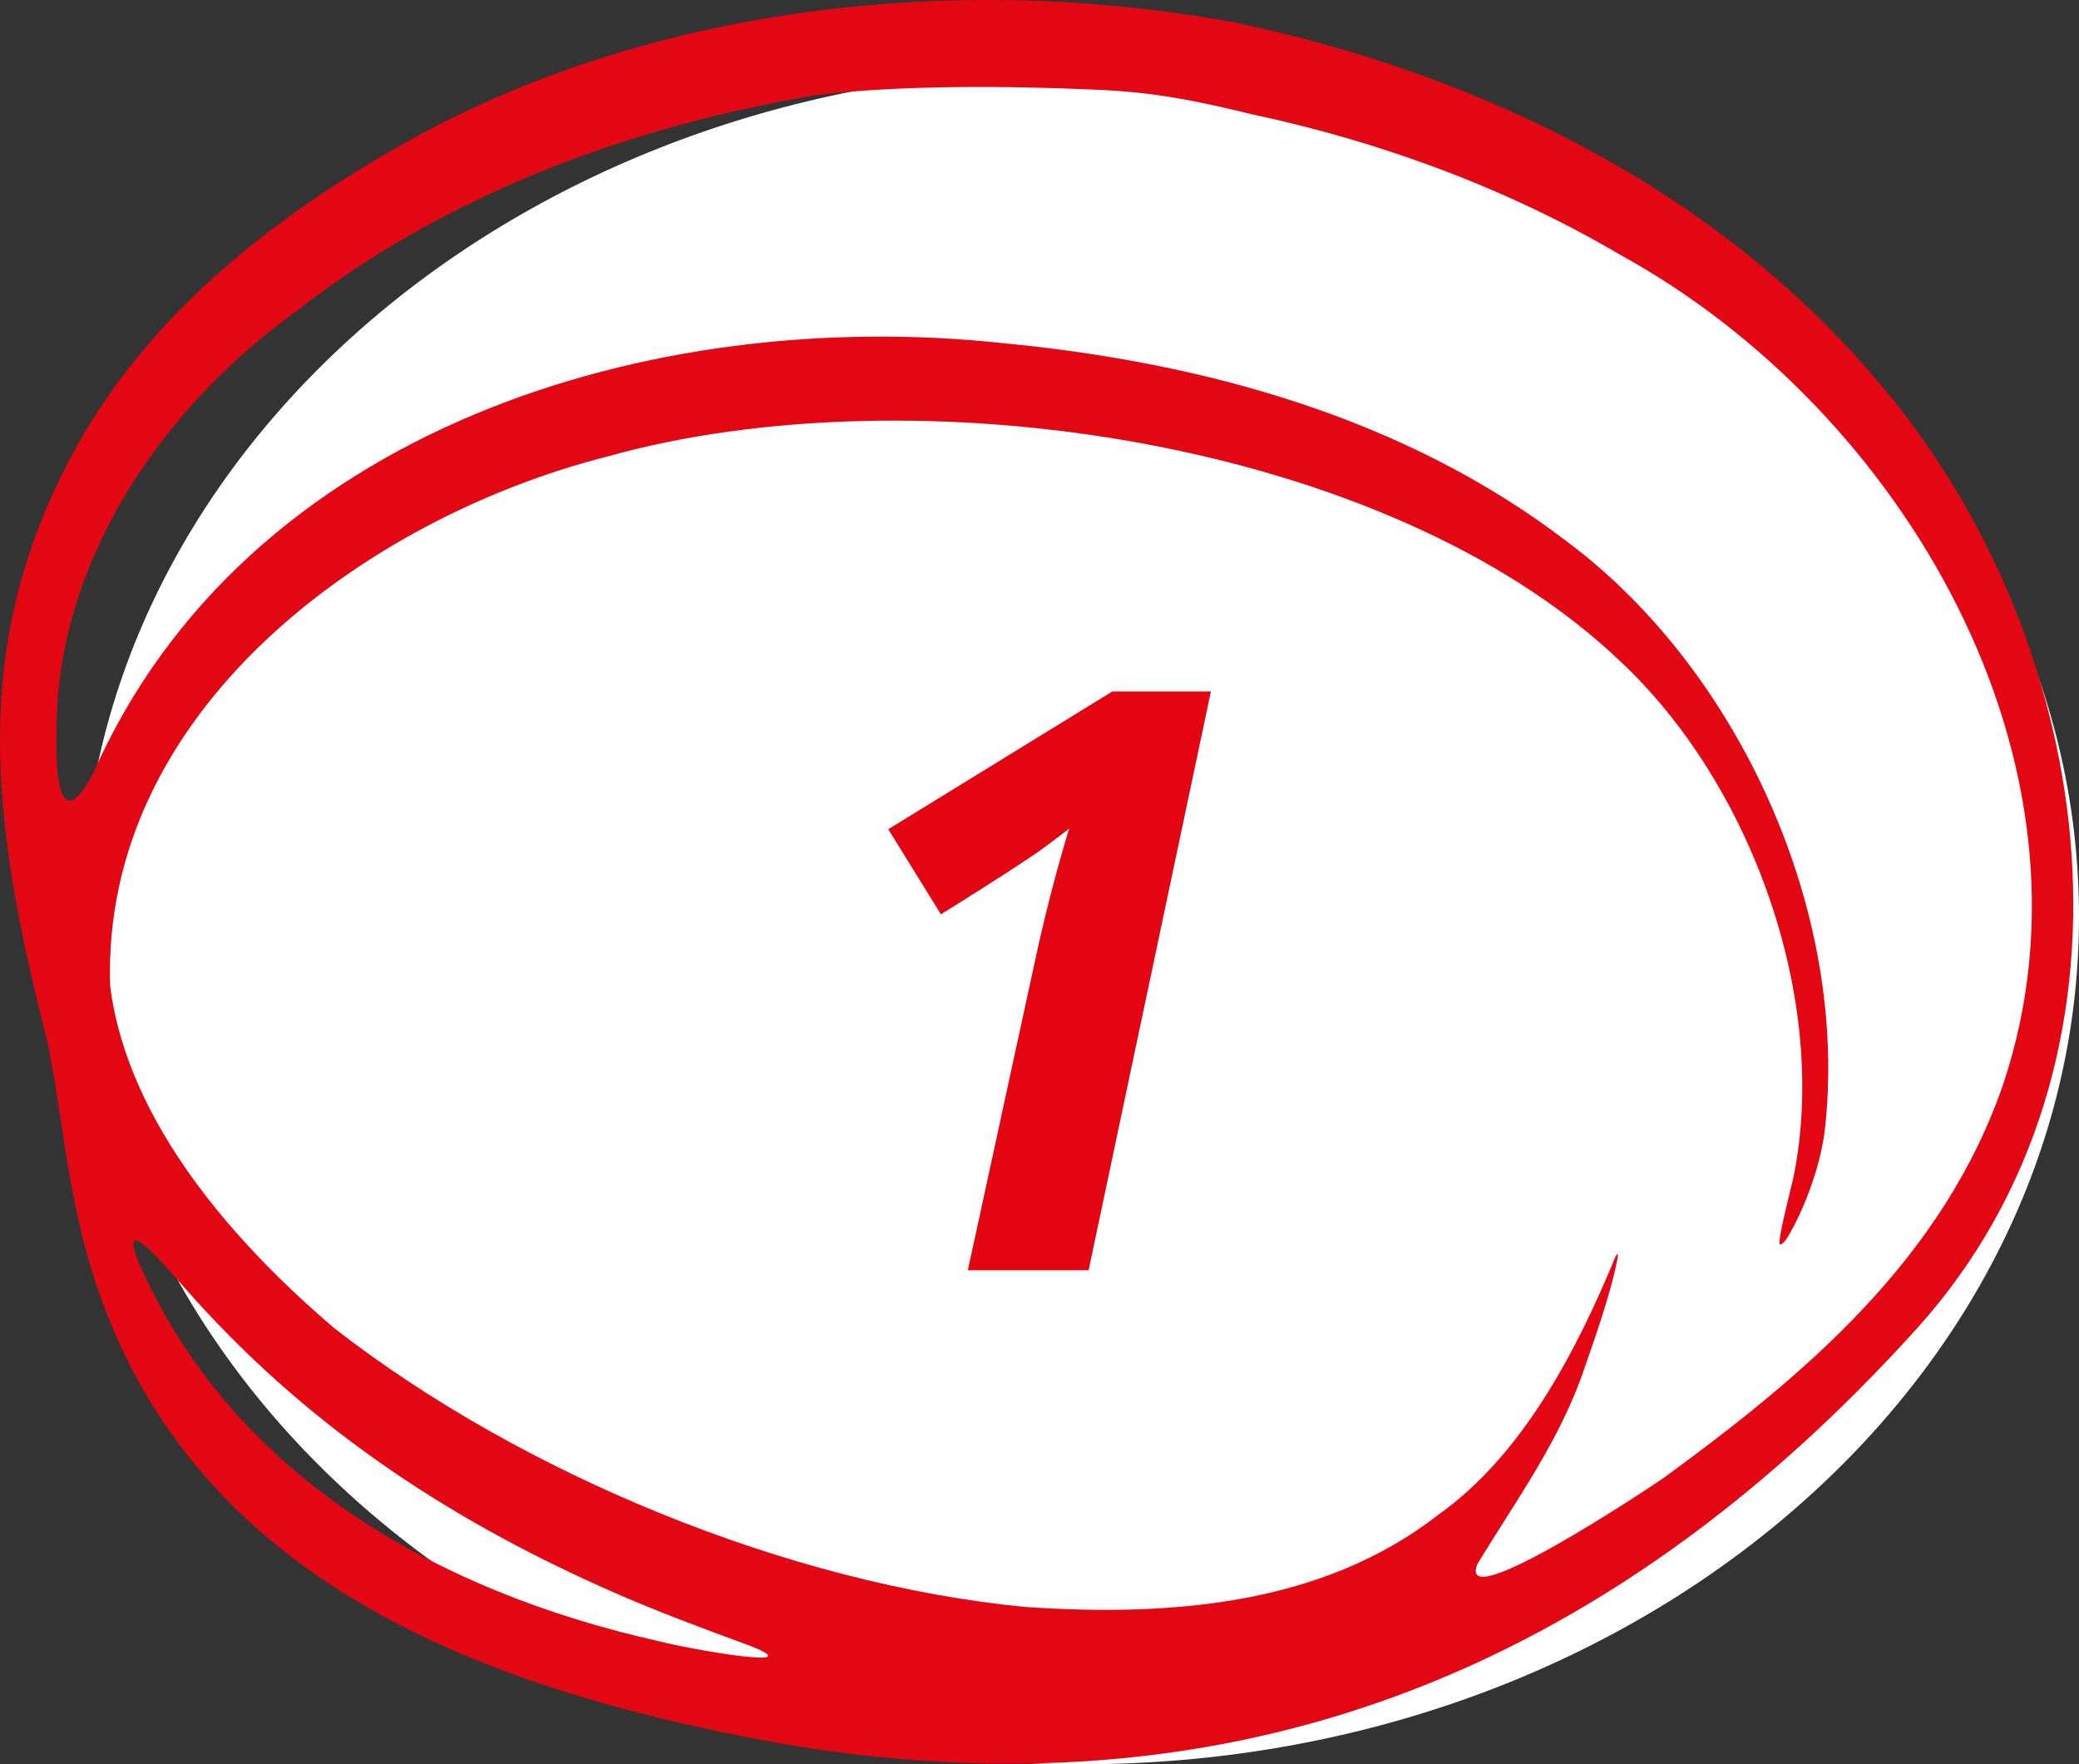
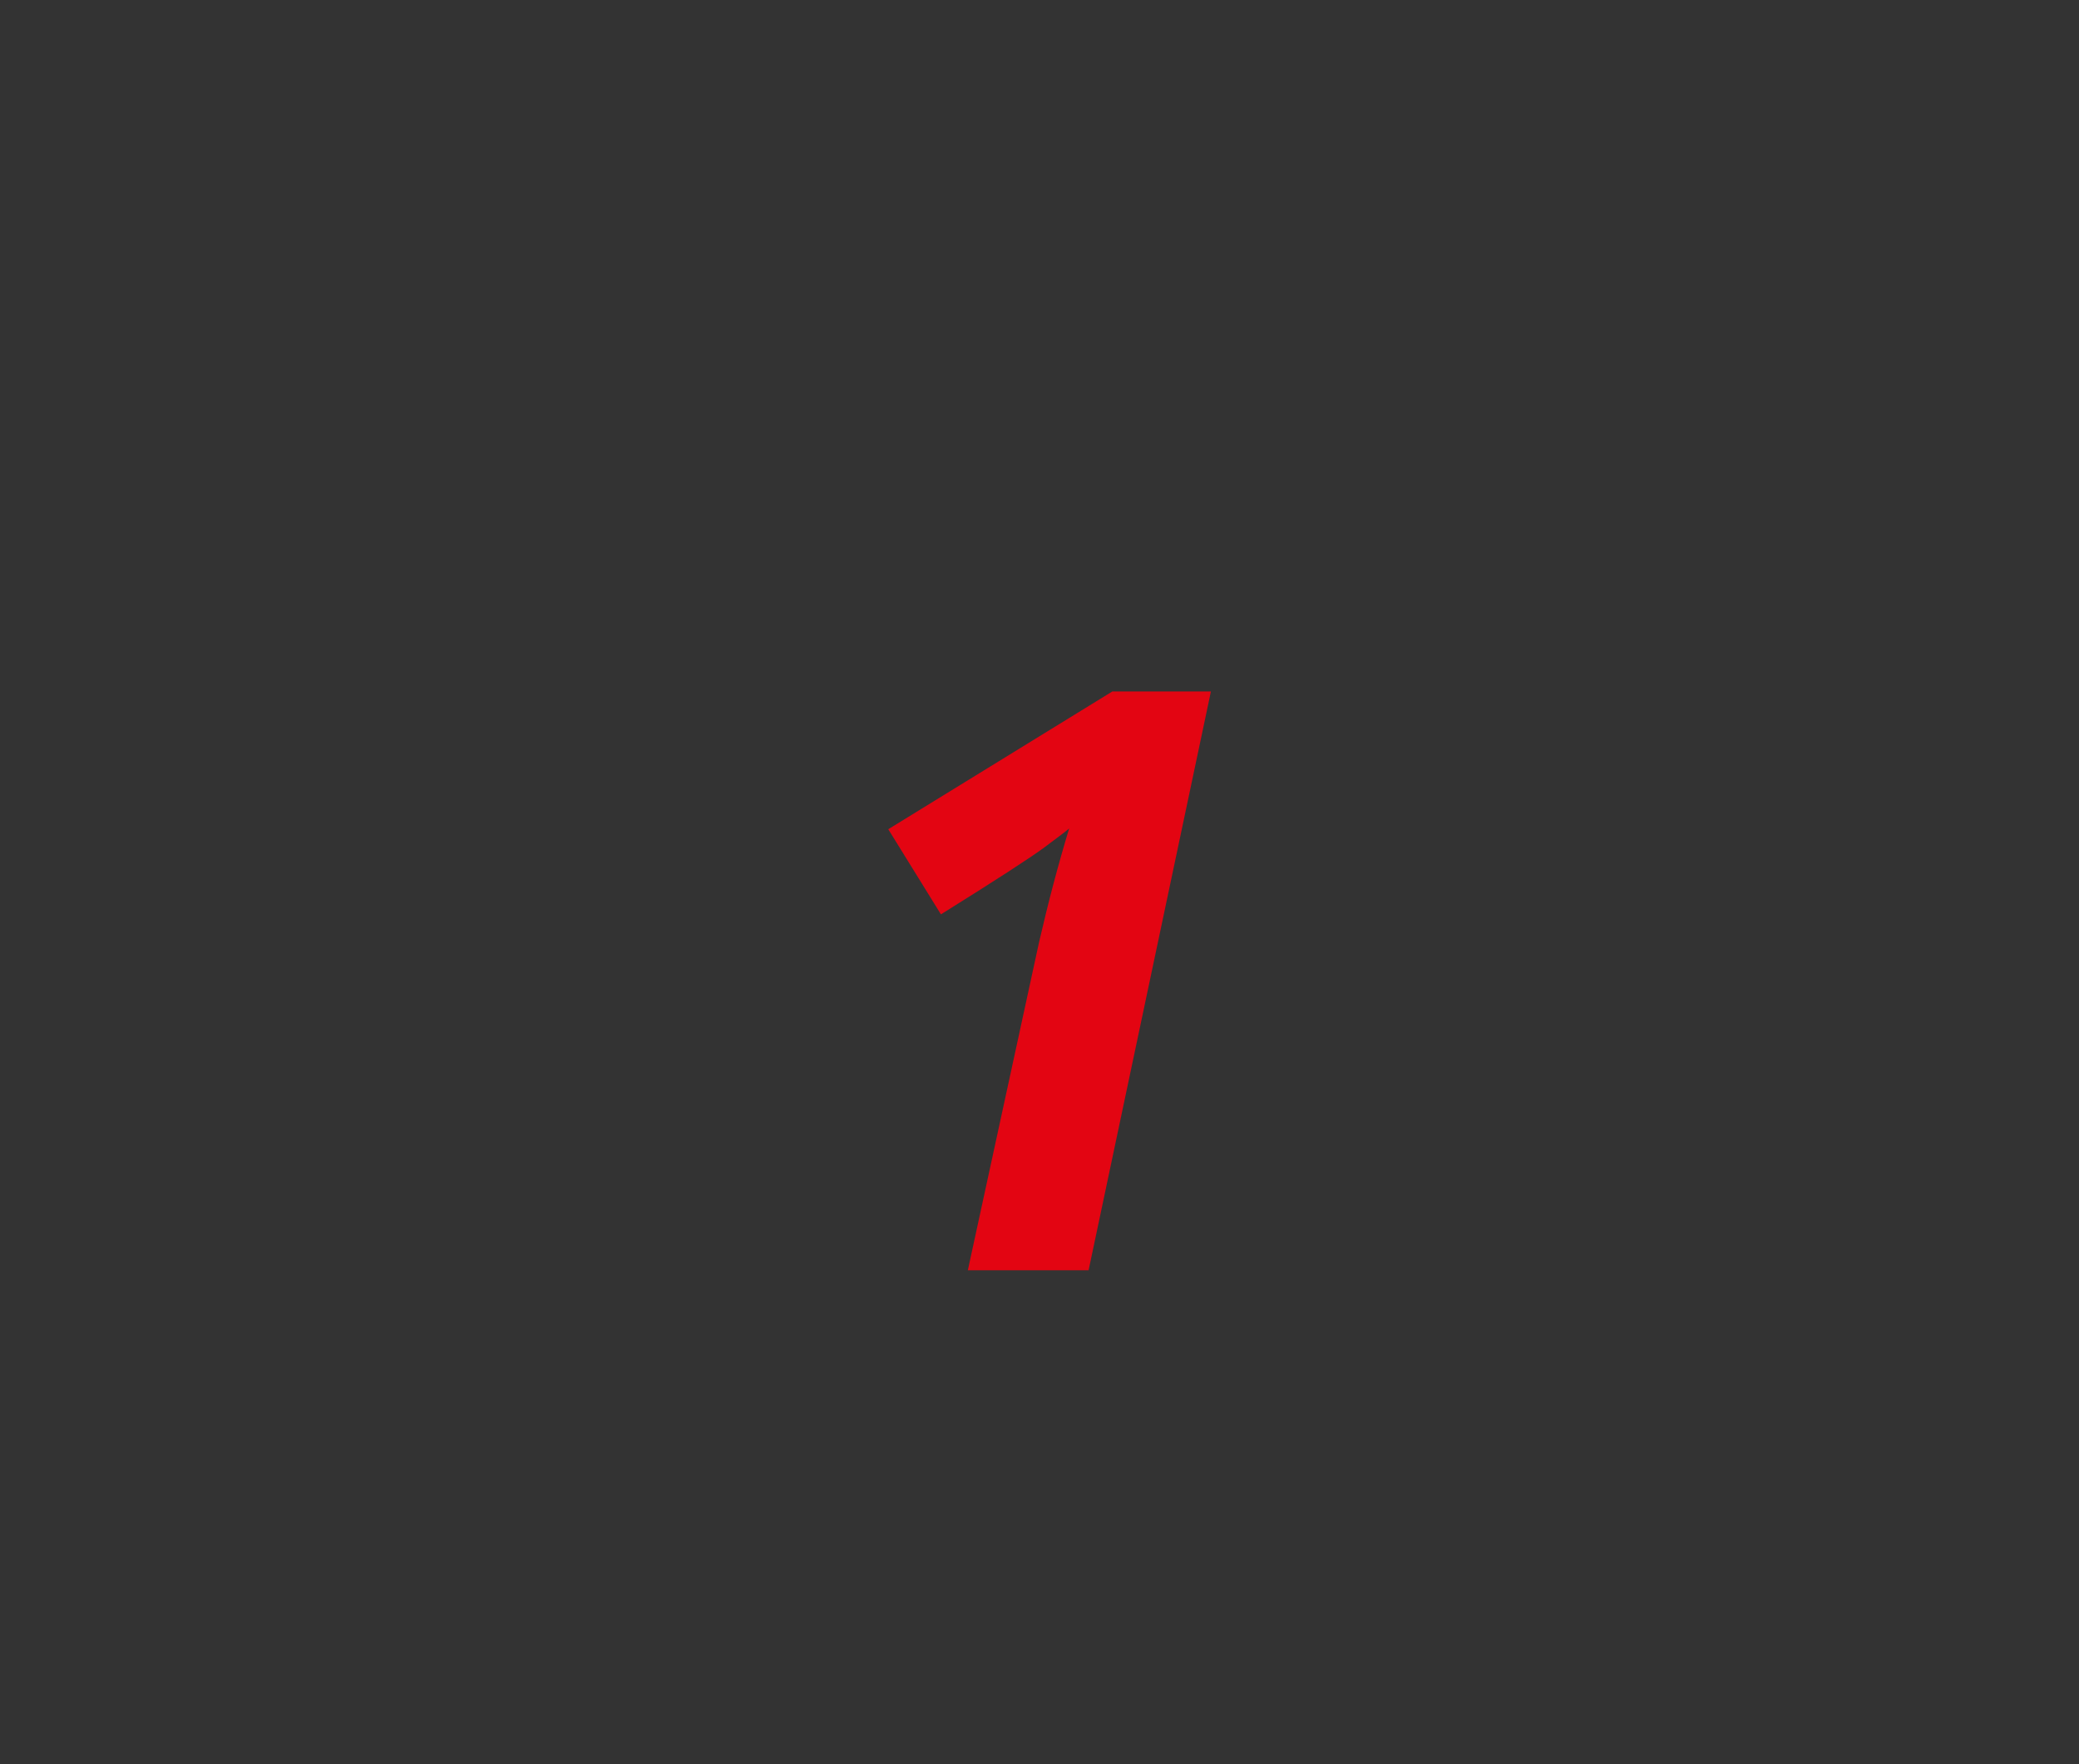
<svg xmlns="http://www.w3.org/2000/svg" id="Laag_1" data-name="Laag 1" viewBox="0 0 93.498 79.337">
  <rect x="0" y="0" width="93.498" height="79.337" fill="#333333" stroke="none" />
-   <path d="M48.584,79.337c24.805,0,44.914-17.063,44.914-38.112S73.389,3.114,48.584,3.114,3.67,20.177,3.67,41.225s20.109,38.112,44.914,38.112" style="fill: #fff;" />
-   <path d="M29.708,73.82c1.377.35,4.903.934,4.829.641.034-.085-.268-.243-.809-.454-2.194-.807-4.495-1.656-6.665-2.64-7.138-3.195-13.455-7.411-18.775-13.475-.528-.566-2.963-3.541-2.105-1.256,4.174,9.708,13.501,14.938,23.425,17.161M64.68,68.121c3.803-2.706,6.216-7.357,7.978-11.624.073-.121.11-.166.1-.019-.151,1.02-.737,2.897-1.482,4.99-1.092,3.282-3.099,5.999-4.825,8.852-1.03,2.426,7.806-3.47,8.387-3.874,6.324-4.622,12.568-9.84,15.269-17.744,4.793-14.473-4.614-30.307-17.212-37.226-5.109-3.015-10.826-5.109-16.585-6.336-2.348-.568-4.296-.996-7.017-1.107-3.908-.173-8.809-.221-12.662.256-8.373,1.419-16.628,4.469-23.39,9.767-6.046,4.392-10.786,11.322-10.703,19.046-.036,1.921.178,4.458,1.655,1.663,6.861-15.506,25.148-21.026,40.891-19.336,9.037.862,18.101,3.348,25.402,8.936,7.717,5.769,12.709,16.665,11.575,26.5-.235,1.828-1.049,3.702-1.547,4.56-.119.221-.245.445-.432.536-.233.135.36-2.075.587-3.08,1.593-7.98-1.928-17.635-7.774-23.119-10.55-10.081-31.883-13.079-45.591-9.231-10.888,2.764-22.767,11.481-22.35,23.808.778,6.189,5.703,11.663,10.086,15.392,8.39,6.54,20.443,11.517,31.086,12.531,6.752.461,13.398-.17,18.483-4.088M34.731,78.333c-14.233-2.627-28.078-8.078-31.324-24.042-.514-2.428-.765-4.918-1.254-7.349C-.364,37.044-1.622,28.712,3.821,19.426c3.336-5.609,8.628-9.746,14.235-12.913C29.182.192,43.247-1.284,55.643,1.034c10.995,2.333,21.634,7.514,28.933,16.265,9.907,11.68,12.445,30.457,1.633,42.439-13.9,15.39-30.791,22.261-51.405,18.609" style="fill: #e30613;" />
  <path d="M48.956,57.122h-5.43l3.205-14.759c.415-1.804.866-3.508,1.353-5.109-.107.095-.472.373-1.095.836s-2.181,1.473-4.673,3.027l-2.368-3.828,10.077-6.195h4.433l-5.501,26.028Z" style="fill: #e30512;" />
</svg>